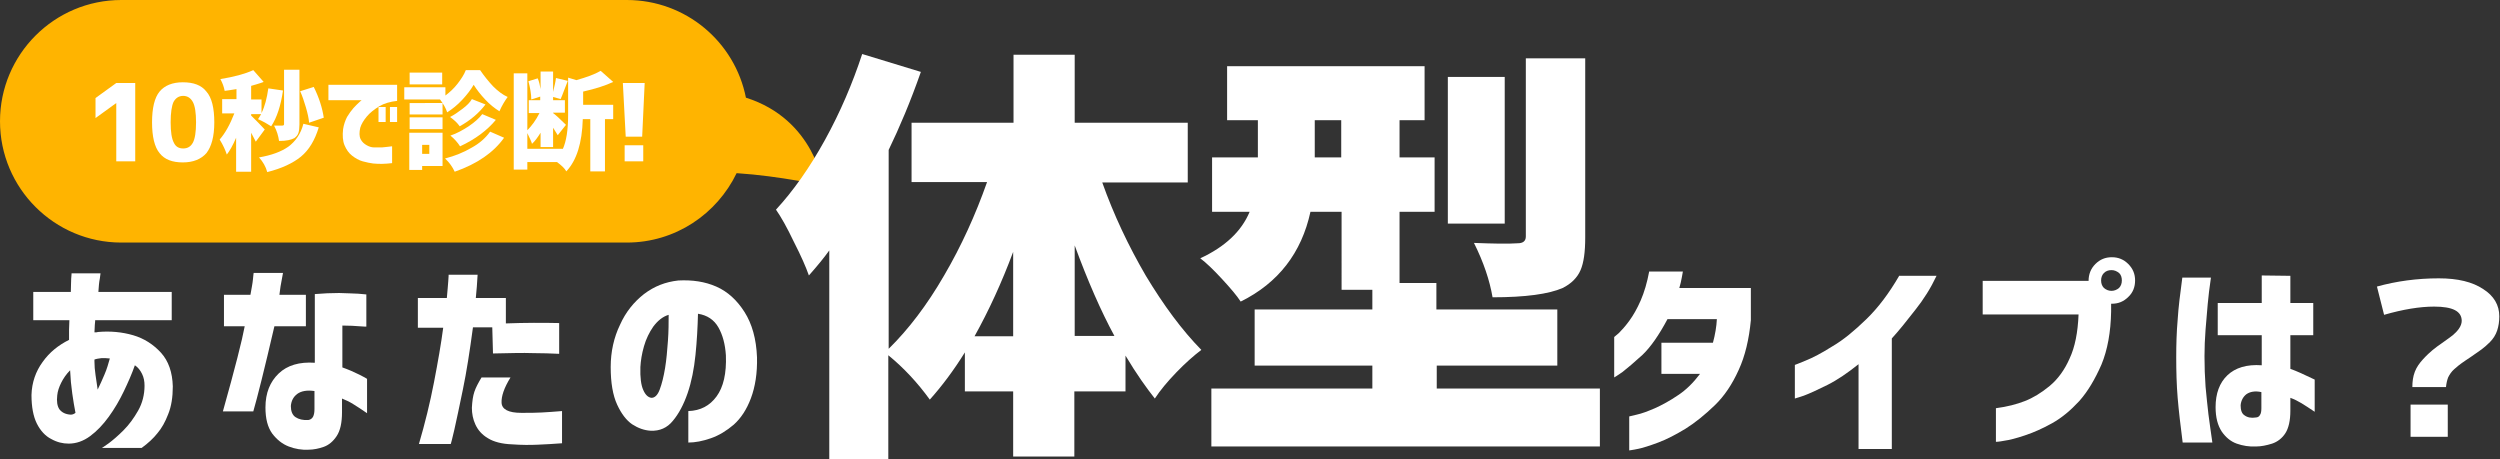
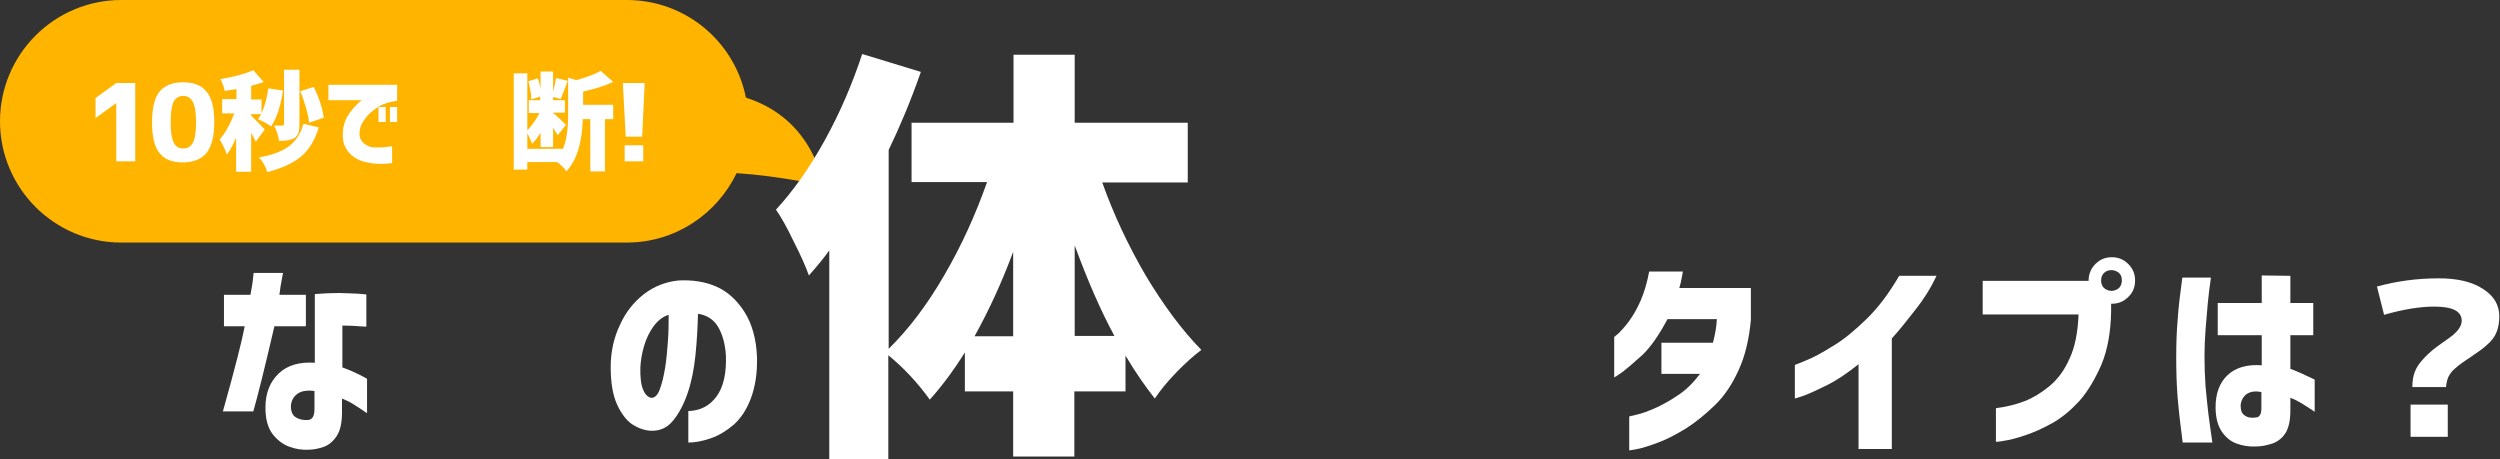
<svg xmlns="http://www.w3.org/2000/svg" version="1.1" id="レイヤー_1" x="0px" y="0px" width="698.8px" height="128.4px" viewBox="0 0 698.8 128.4" style="enable-background:new 0 0 698.8 128.4;" xml:space="preserve">
  <rect x="0" y="0" width="698.8" height="128.4" fill="#333333" stroke="none" />
  <style type="text/css">
	.st0{fill-rule:evenodd;clip-rule:evenodd;fill:#FFB400;}
	.st1{fill:#FFFFFF;}
</style>
  <path class="st0" d="M230.1,51.9c0,0-2.3-18.5-21.6-24.6C205.4,11.7,191.7,0,175.2,0H33.9C15.2,0,0,15.2,0,33.9  c0,18.7,15.2,33.9,33.9,33.9h141.3c13.6,0,25.2-8,30.7-19.4C218.2,49.2,230.1,51.9,230.1,51.9z" />
  <path class="st1" d="M26.7,27.4V33l5.8-4.2h0v16.3h5.3V23.2h-5.3L26.7,27.4z" />
  <path class="st1" d="M42.5,34.2c0,4,0.7,6.9,2.1,8.6c1.4,1.8,3.6,2.6,6.5,2.6c2.9,0,5.1-0.9,6.6-2.6c1.4-1.8,2.2-4.6,2.2-8.6  c0-4-0.7-6.9-2.2-8.6c-1.4-1.8-3.6-2.6-6.6-2.6c-2.9,0-5.1,0.9-6.5,2.6C43.2,27.3,42.5,30.2,42.5,34.2z M47.7,34.2  c0-2.7,0.3-4.6,0.8-5.7c0.6-1.1,1.5-1.7,2.7-1.7c1.2,0,2.1,0.6,2.7,1.7c0.6,1.1,0.9,3,0.9,5.7c0,2.7-0.3,4.6-0.9,5.7  c-0.6,1.1-1.5,1.6-2.7,1.6c-1.2,0-2.1-0.5-2.6-1.6C48,38.8,47.7,36.9,47.7,34.2z" />
  <path class="st1" d="M87.7,24.3l-3.8,1.2c0.6,1.3,1.1,2.8,1.6,4.5c0.5,1.7,0.8,3.1,0.9,4.3l4.1-1.4C90.1,30.2,89.2,27.3,87.7,24.3  L87.7,24.3z M79.4,19.5v15.2c0,0.3-0.2,0.4-0.5,0.4c-0.9,0-1.7,0-2.3,0c0.8,1.5,1.2,2.9,1.4,4.3c2,0,3.4-0.3,4.3-0.8  c0.5-0.4,0.9-0.8,1.1-1.4c0.2-0.6,0.3-1.4,0.3-2.4V19.5H79.4z M72.1,34.2c-0.9-0.9-1.5-1.5-1.9-1.9v-0.4H73  c-0.4,0.6-0.6,1.1-0.9,1.4c1.4,0.6,2.6,1.3,3.7,2c1.6-2.4,2.7-5.8,3.3-10L75,24.7c-0.4,2.8-1,5.1-1.9,6.9v-3.8h-2.9v-3.8  c1.3-0.4,2.5-0.7,3.5-1.1l-2.9-3.3c-2.4,1.1-5.5,1.9-9.2,2.5c0.6,1.1,1,2.2,1.2,3.3c0.6-0.1,1.7-0.2,3.3-0.5v2.8h-4v4h3.4  c-1.2,3.1-2.6,5.6-4.1,7.3c1,1.6,1.6,3,2,4.2c0.8-1,1.7-2.6,2.6-4.7V48h4.2V37.1c0.6,1.1,1,1.9,1.3,2.5l2.5-3.4  C73.6,35.8,73,35.1,72.1,34.2z M80.6,41c-2,1.4-4.7,2.4-8.2,3c1.1,1.2,1.9,2.6,2.3,4.1c4-1,7.2-2.5,9.4-4.3c2.3-1.9,3.9-4.6,5-8.2  l-4.3-1C84.1,37.4,82.6,39.5,80.6,41z" />
  <path class="st1" d="M107.8,34.1v-4.2h-2v4.2H107.8z M111,34.1v-4.2h-2v4.2H111z M91.8,23.5V28h9.3c0,0-0.3,0.2-0.7,0.6  c-0.4,0.4-1,0.9-1.6,1.6c-0.6,0.7-1.2,1.5-1.8,2.5c-0.5,1-0.9,2.1-1.1,3.4c-0.2,1.8-0.1,3.3,0.4,4.5c0.5,1.2,1.2,2.2,2.1,2.9  c0.9,0.7,1.9,1.3,3,1.6c1.1,0.3,2.1,0.5,2.9,0.6c0.9,0.1,1.7,0.1,2.5,0.1c0.8,0,1.8-0.1,2.8-0.2v-4.7c0,0-0.3,0-0.9,0.1  c-0.6,0.1-1.2,0.1-1.9,0.2c-0.7,0-1.5,0-2.3,0c-0.6,0-1.3-0.2-2-0.6c-0.7-0.4-1.3-0.9-1.7-1.7c-0.4-0.8-0.4-1.9-0.1-3.2  c0.3-1,0.9-2,1.8-3.1c0.9-1.1,2.1-2,3.5-2.9c1.4-0.8,3.1-1.3,5-1.5v-4.5H91.8z" />
-   <path class="st1" d="M114.5,20.3v3.3h9.1v-3.3H114.5z M127.9,23.4c-1,1.3-2.2,2.4-3.4,3.3v-2.3H113v3.4h10c0.9,1.2,1.6,2.4,2,3.6  c1.4-0.9,2.8-2,4.2-3.5c1.3-1.4,2.4-2.8,3.2-4.2c0.8,1.3,1.9,2.7,3.2,4.1c1.3,1.4,2.7,2.5,4,3.3c0.7-1.6,1.5-2.9,2.3-4  c-1.4-0.6-2.8-1.7-4.1-3c-1.3-1.4-2.5-2.9-3.6-4.5h-4C129.7,20.9,128.9,22.1,127.9,23.4z M131,35.3c-1.7,1.1-3.3,2-5.1,2.6  c1.1,0.9,2,1.9,2.7,3c4.3-2,7.6-4.5,10-7.4l-3.8-1.6C133.9,33.1,132.6,34.2,131,35.3z M129.3,30.4c-1.2,0.9-2.3,1.7-3.5,2.3  c1.1,0.8,2,1.6,2.7,2.6c2.9-1.6,5.4-3.7,7.2-6.1l-3.8-1.5C131.4,28.6,130.5,29.5,129.3,30.4z M114.5,28.7V32h9.2v-3.2H114.5z   M123.7,36.1v-3.3h-9.2v3.3H123.7z M120,43h-2v-2.5h2V43z M114.4,37.1v10.4h3.6v-1.1h5.7v-9.3H114.4z M131.8,41.3  c-2.2,1.3-4.7,2.3-7.4,3c1.2,1.1,2.1,2.4,2.7,3.7c6.3-2.2,10.9-5.4,13.8-9.5l-3.9-1.7C135.7,38.6,134,40.1,131.8,41.3z" />
  <path class="st1" d="M171.4,22.9l-3.5-3.1c-1.7,1-4,1.8-6.8,2.6l-2.3-0.7v10.5c0,4.1-0.5,7.3-1.5,9.5v-0.1h-9.9v-4.4  c0.7,1.5,1.2,2.5,1.3,3c0.8-0.7,1.6-1.8,2.4-3.1v4h3.5v-5.4c0.5,0.8,1,1.6,1.3,2.1l2.3-2.9c-1.6-1.6-2.8-2.7-3.6-3.3v-0.1h3.3V28  h-3.3v-0.9l2.1,0.6c0.2-0.5,0.6-1.3,1-2.5c0.5-1.2,0.8-2.1,1-2.6l-3.3-0.8c-0.1,1-0.4,2.2-0.8,3.9v-5.7h-3.5v4.9  c-0.2-1.1-0.4-2.1-0.8-3l-2.6,0.8c0.5,1.9,0.8,3.6,0.8,5.1l2.5-0.8V28h-3.2v3.6h3c-1,2-2.2,3.6-3.4,4.8V20.5h-3.8v26.9h3.8v-2.1h8.3  c1.2,0.9,2.1,1.7,2.6,2.6c2.9-3.1,4.4-7.9,4.6-14.6h2.1v14.6h4.1V33.3h2.3v-4H163v-3.7C166.5,24.8,169.3,23.9,171.4,22.9L171.4,22.9  z" />
  <path class="st1" d="M174.9,38.2h4.6l0.7-15h-6.1L174.9,38.2z M179.8,45.1v-4.5h-5.2v4.5H179.8z" />
-   <path class="st1" d="M19.4,89.4c0,0.9-0.1,1.9-0.1,2.8s0,1.9,0,2.8c-3,1.5-5.5,3.5-7.4,6.2c-1.9,2.6-3,5.7-3.1,9.2  c0,3.3,0.5,6,1.5,8c1,2,2.4,3.5,4,4.3c1.6,0.9,3.2,1.3,4.9,1.3c2.1,0,4.1-0.7,6-2.1s3.6-3.2,5.2-5.4c1.6-2.2,3-4.6,4.2-7.1  c1.2-2.5,2.3-5,3.1-7.3c0.9,0.6,1.5,1.4,2,2.4c0.5,1,0.7,2.1,0.7,3.3c0,2.5-0.6,4.9-1.8,7c-1.2,2.1-2.5,3.9-4.1,5.5  c-1.5,1.5-2.9,2.7-4.1,3.6c-1.2,0.8-1.8,1.3-1.9,1.3h11.1c1.8-1.3,3.3-2.7,4.4-4.1c1.2-1.4,2.2-3.2,3-5.3c0.9-2.2,1.3-4.8,1.3-7.8  c-0.1-3.9-1.2-7.1-3.3-9.4c-2.1-2.3-4.7-4-7.8-4.9c-3.1-0.9-6.4-1.2-9.8-0.9c-0.2,0-0.3,0.1-0.5,0.1c-0.2,0-0.3,0-0.5,0  c0-0.6,0.1-1.3,0.1-2.1c0.1-0.8,0.1-1.2,0.1-1.3H48v-7.9H27.5c0.1-1.5,0.2-2.8,0.4-3.7c0.1-0.9,0.2-1.4,0.2-1.5h-8.1  c0,0,0,0.5-0.1,1.5c0,0.9-0.1,2.2-0.1,3.7H9.3v7.9H19.4z M26.4,100.7c0-0.1,0-0.2,0-0.2c0.5-0.2,1.2-0.3,2-0.4c0.8,0,1.6,0,2.3,0.1  c-0.4,1.4-0.8,2.9-1.5,4.5c-0.6,1.5-1.3,2.9-1.9,4.2c-0.2-1.4-0.4-2.8-0.6-4.1c-0.2-1.3-0.3-2.6-0.3-3.8  C26.4,100.9,26.4,100.8,26.4,100.7z M16.6,114.4c-0.6-0.9-0.8-2.2-0.6-3.9c0.1-1.1,0.5-2.3,1.1-3.5c0.6-1.2,1.4-2.4,2.5-3.5  c0.1,2.3,0.3,4.4,0.6,6.5c0.3,2.1,0.6,3.9,0.9,5.4c-0.2,0.2-0.5,0.3-0.7,0.4c-0.2,0.1-0.5,0.1-0.7,0.1  C18.3,115.8,17.3,115.3,16.6,114.4z" />
  <path class="st1" d="M68.4,91.2c-0.7,3.8-2.7,11.7-6.1,23.8h8.5c1.1-3.8,3.1-11.7,5.9-23.8h8.8v-8.8h-7.4c0.1-1.1,0.4-3.1,1-6.1  h-8.2c0,0-0.1,0.6-0.2,1.8c-0.1,1.1-0.4,2.6-0.7,4.3h-7.4v8.8H68.4z M88,101.4c-4.3-0.3-7.7,0.7-10.1,3c-2.4,2.3-3.7,5.4-3.7,9.5  c0,3.1,0.6,5.5,1.9,7.3c1.3,1.7,2.8,2.9,4.6,3.6c1.8,0.7,3.7,1,5.5,0.9c1.4,0,2.9-0.3,4.3-0.8c1.4-0.5,2.6-1.5,3.6-3  c1-1.5,1.5-3.7,1.5-6.7v-3.8c1,0.4,2.1,0.9,3.2,1.6c1.1,0.7,2.4,1.5,3.8,2.5v-9.6c-0.1-0.1-0.8-0.5-2.2-1.2c-1.4-0.7-3-1.4-4.7-2V91  c2,0,3.5,0.1,4.8,0.2c1.2,0.1,1.9,0.1,1.9,0.1v-9c0,0-0.8-0.1-2.2-0.2c-1.4-0.1-3.2-0.1-5.4-0.2c-2.2,0-4.4,0.1-6.8,0.3L88,101.4z   M82.6,116.6c-0.9-0.6-1.3-1.7-1.3-3.1c0.1-1.4,0.7-2.6,1.8-3.4c1.1-0.8,2.7-1.1,4.8-0.8v5c0,0.9-0.1,1.6-0.4,2.2  c-0.3,0.5-0.7,0.8-1.3,0.9C84.7,117.5,83.5,117.2,82.6,116.6z" />
-   <path class="st1" d="M123.9,91.5c-0.6,4.6-1.5,9.7-2.6,15.4c-1.1,5.7-2.5,11.4-4.2,17.2h8.9c0,0,0.4-1.3,1-4  c0.6-2.7,1.4-6.4,2.4-11.3c1-4.8,1.9-10.6,2.8-17.3h5.4l0.2,7.3c4.7-0.1,8.4-0.2,11.1-0.1c2.7,0,5.2,0.1,7.4,0.2v-8.6  c-4.5-0.1-9.5-0.1-14.9,0.1v-7.1H133c0.2-2.1,0.4-4.3,0.5-6.5h-8.1c0,0,0,0.6-0.1,1.8c-0.1,1.1-0.2,2.7-0.4,4.7h-8.1v8.3H123.9z   M132.6,109.5c-0.4,1.2-0.6,2.6-0.7,4.5c0,1.6,0.3,3.2,1,4.7c0.7,1.5,1.8,2.8,3.5,3.8c1.6,1,3.9,1.6,6.7,1.7  c2.7,0.2,5.1,0.2,7.2,0.1c2.1-0.1,4.4-0.2,6.8-0.4v-9c-2.2,0.2-4.1,0.3-5.7,0.4c-1.6,0.1-3.5,0.1-5.7,0.1c-3.6,0-5.4-1-5.5-2.8  c-0.1-1.8,0.7-4.2,2.5-7.1h-8.1C133.7,107,133,108.3,132.6,109.5z" />
  <path class="st1" d="M179.8,109c-0.6-1.3-0.9-3.5-0.8-6.4c0.1-1.8,0.4-3.7,1-5.8c0.6-2.1,1.5-3.9,2.6-5.5c1.2-1.6,2.6-2.8,4.3-3.3  c0,2.2,0,4.6-0.2,7.3c-0.2,2.7-0.4,5.2-0.8,7.6c-0.4,2.4-0.9,4.4-1.5,6c-0.6,1.6-1.4,2.3-2.3,2.3C181.2,111.1,180.4,110.4,179.8,109  z M200.3,110.8c-1.9,2.6-4.5,4-7.9,4.1v8.8c1.9,0,4-0.4,6.3-1.2c2.3-0.8,4.4-2.1,6.4-3.8c2-1.8,3.6-4.2,4.8-7.4  c1.2-3.2,1.8-7,1.7-11.4c-0.2-5.2-1.4-9.4-3.5-12.7c-2.1-3.3-4.7-5.7-7.9-7.1c-3.2-1.4-6.7-1.9-10.6-1.7c-3.6,0.4-6.7,1.6-9.6,3.8  c-2.8,2.2-5.1,5-6.7,8.6c-1.7,3.5-2.6,7.5-2.6,11.8c0,4.4,0.6,7.9,1.8,10.5c1.2,2.6,2.6,4.4,4.2,5.5c1.7,1.1,3.4,1.7,5.2,1.8  c2.5,0.1,4.6-0.8,6.2-2.8c1.6-1.9,3-4.5,4.1-7.7c1.1-3.2,1.8-6.8,2.2-10.7c0.4-3.9,0.6-7.7,0.7-11.5c2.6,0.4,4.5,1.7,5.7,3.8  c1.2,2.1,1.9,4.7,2.1,7.8C203.1,104.4,202.2,108.2,200.3,110.8z" />
  <path class="st1" d="M300.4,68.6c3.6,9.8,7.3,18.3,11.1,25.3h-11.1V68.6z M283.2,70.4v23.6h-10.8C276.4,86.8,280,79,283.2,70.4  L283.2,70.4z M332,34.3h-31.6v-19h-17.1v19h-28.5v16.6h21.1c-3.2,9.1-7.2,17.9-12,26.1c-4.8,8.3-10,15.1-15.5,20.5V41.9  c3-6.2,6.1-13.5,9-21.8l-16.4-5c-2.7,8.2-6.1,16.2-10.4,24c-4.3,7.8-8.9,14.3-13.7,19.5c1.4,2,3.1,5,5,9c2,3.9,3.4,7.1,4.2,9.4  c2.3-2.6,4.2-4.9,5.7-7v58.5h16.5V99.3c4.3,3.5,8.2,7.7,11.6,12.4c3.4-3.8,6.7-8.2,9.8-13.2v10.9h13.5v18.2h17.1v-18.2h14.3v-10  c3.1,5.2,5.9,9.1,8.2,12c1.5-2.3,3.5-4.7,6-7.3c2.5-2.6,4.9-4.7,7-6.3c-5.4-5.5-10.5-12.4-15.5-20.7c-4.9-8.4-9-17.1-12.2-26.1H332  V34.3z" />
-   <path class="st1" d="M426.5,16.3v49.8c0,1.3-0.8,1.9-2.3,1.9c-2.7,0.2-6.8,0.1-12.2-0.1c2.7,5.4,4.4,10.5,5.2,15.2  c9.2,0,15.7-0.9,19.6-2.6c2.4-1.2,4.1-2.9,5-5c0.9-2.1,1.3-5.1,1.3-9.1V16.3H426.5z M404.7,21.5v41h15.9v-41H404.7z M367.5,33.6h7.4  V44h-7.4V33.6z M401.5,102.2h33.8V86.5h-33.8v-7.4h-10.3V59.2h9.8V44h-9.8V33.6h7V18.5H343v15.1h8.6V44h-12.8v15.2h10.5  c-2.3,5.5-6.9,9.8-13.8,13c1.6,1.2,3.6,3.1,6,5.7c2.4,2.6,4.2,4.7,5.3,6.4c10.5-5.2,17-13.6,19.5-25.1h8.7V81h8.6v5.5h-32.9v15.7  h32.9v6.4h-45v16.2h108.6v-16.2h-45.6V102.2z" />
  <path class="st1" d="M461,75.8c-0.6,3.2-1.4,5.9-2.4,8.2c-1,2.3-2.1,4.2-3.2,5.7c-1.1,1.5-2.1,2.6-2.9,3.4c-0.8,0.7-1.3,1.1-1.3,1.1  v11.3c0.1,0,0.8-0.5,2.3-1.5c1.4-1.1,3.3-2.7,5.6-4.8c2.3-2.2,4.6-5.5,7-10h13.8c-0.1,2.1-0.5,4.4-1.1,6.6h-14.4v8.7h10.8  c-1.9,2.5-3.9,4.5-6.2,6c-2.2,1.5-4.4,2.7-6.4,3.6c-2.1,0.9-3.7,1.5-5.1,1.8c-1.3,0.3-2,0.5-2.1,0.5v9.5c0,0,0.8-0.1,2.3-0.4  c1.5-0.3,3.4-0.9,5.8-1.8c2.4-0.9,4.9-2.2,7.7-3.9c2.7-1.7,5.4-3.9,8.1-6.5c2.7-2.6,4.9-5.9,6.7-9.9c1.8-3.9,2.9-8.6,3.4-13.9v-9  h-20c0-0.1,0.2-0.6,0.4-1.5c0.2-0.9,0.4-1.9,0.6-3.1H461z" />
  <path class="st1" d="M530.8,77.2c-2.8,4.8-5.8,8.8-9.1,12c-3.3,3.2-6.4,5.8-9.5,7.6c-3,1.9-5.5,3.2-7.5,4c-2,0.8-2.9,1.2-3,1.2v9.4  c0,0,0.9-0.3,2.5-0.8c1.6-0.6,3.8-1.6,6.6-3c2.8-1.4,5.7-3.4,8.7-5.8v23.7h9.3V94.6c2-2.2,4.1-4.8,6.5-7.9c2.4-3,4.4-6.2,6-9.6  H530.8z" />
  <path class="st1" d="M592.3,80.5c-0.6,0.5-1.3,0.8-2.1,0.8c-0.8,0-1.5-0.3-2.1-0.8c-0.5-0.5-0.8-1.2-0.8-2.1c0-0.9,0.3-1.6,0.8-2.1  c0.5-0.5,1.2-0.8,2.1-0.8c0.8,0,1.5,0.3,2.1,0.8c0.6,0.5,0.8,1.3,0.8,2.1C593.1,79.3,592.8,80,592.3,80.5z M583.8,78.5h-29.6v9.4  H581c-0.2,5-1,9.1-2.5,12.3c-1.4,3.2-3.3,5.8-5.6,7.7c-2.3,1.9-4.6,3.3-6.9,4.2c-2.3,0.9-5,1.6-8.1,2v9.4c0,0,0.8,0,2.3-0.3  c1.5-0.2,3.4-0.7,5.8-1.5c2.4-0.8,4.9-1.9,7.6-3.4c2.7-1.5,5.2-3.6,7.6-6.2c2.4-2.7,4.4-6.1,6.2-10.2c1.7-4.1,2.6-9.1,2.7-14.8v-2.2  c0,0,0.1,0,0.2,0c1.8,0,3.3-0.6,4.6-1.9c1.3-1.2,1.9-2.8,1.9-4.6c0-1.8-0.6-3.3-1.9-4.6c-1.3-1.3-2.8-1.9-4.6-1.9  c-1.8,0-3.3,0.6-4.6,1.9C584.4,75.1,583.8,76.7,583.8,78.5L583.8,78.5z" />
  <path class="st1" d="M608.7,89.4c-0.3,3.4-0.4,6.9-0.4,10.5c0,3.9,0.1,7.7,0.4,11.3c0.3,3.6,0.8,7.8,1.4,12.5h8.3  c-0.4-2.9-0.8-5.5-1.1-7.9c-0.3-2.3-0.5-4.9-0.8-7.7c-0.2-2.8-0.3-5.6-0.3-8.5c0-2.4,0.1-4.9,0.3-7.5c0.2-2.6,0.4-4.9,0.6-7.1  c0.2-2.2,0.5-4.7,0.9-7.4H610C609.4,82.1,608.9,86,608.7,89.4z M619.9,93.7h12.3v8.4c-4.2-0.3-7.4,0.7-9.6,2.8  c-2.2,2.1-3.3,5.1-3.3,8.9c0,2.9,0.6,5.1,1.7,6.8c1.1,1.6,2.5,2.8,4.2,3.4c1.7,0.6,3.5,0.9,5.4,0.8c1.4,0,2.9-0.3,4.5-0.8  c1.5-0.5,2.8-1.5,3.7-2.9c0.9-1.4,1.4-3.5,1.4-6.3v-3.6c1.1,0.4,2.1,0.9,3.1,1.5c1,0.6,2.2,1.4,3.7,2.4v-9c-2.9-1.4-5.1-2.4-6.8-3  v-9.4h6.4v-9h-6.4v-7.6l-8-0.1v7.7h-12.3V93.7z M627.4,116.1c-0.8-0.5-1.1-1.5-1.1-2.8c0.1-1.3,0.7-2.4,1.6-3.1c1-0.7,2.4-1,4.2-0.6  v4.5c0,0.8-0.1,1.5-0.4,1.9c-0.2,0.4-0.6,0.7-1.2,0.7C629.3,116.9,628.2,116.7,627.4,116.1z" />
  <path class="st1" d="M666.4,88c5.2-1.5,9.9-2.3,14-2.3c5.2,0,7.7,1.3,7.7,4c0,0.7-0.3,1.5-0.8,2.2c-0.5,0.7-1.1,1.3-1.7,1.8  c-0.6,0.5-1.5,1.1-2.6,1.9c-1.3,0.9-2.4,1.7-3.1,2.3c-0.7,0.6-1.6,1.4-2.6,2.5c-1,1.1-1.8,2.2-2.3,3.5c-0.5,1.3-0.7,2.7-0.7,4.3h9.4  c0.1-1,0.3-1.9,0.6-2.7c0.4-0.8,0.9-1.6,1.7-2.3c0.8-0.7,1.5-1.3,2.1-1.7c0.6-0.4,1.4-1,2.5-1.7c1.3-0.9,2.3-1.6,3-2.1  c0.7-0.5,1.5-1.2,2.4-2.1s1.6-2,2-3.2c0.4-1.2,0.6-2.5,0.6-4c0-3.1-1.5-5.7-4.5-7.6c-3-2-7.1-3-12.4-3c-6.1,0-11.9,0.8-17.3,2.3  L666.4,88z M684.2,122.1v-9h-10.4v9H684.2z" />
</svg>